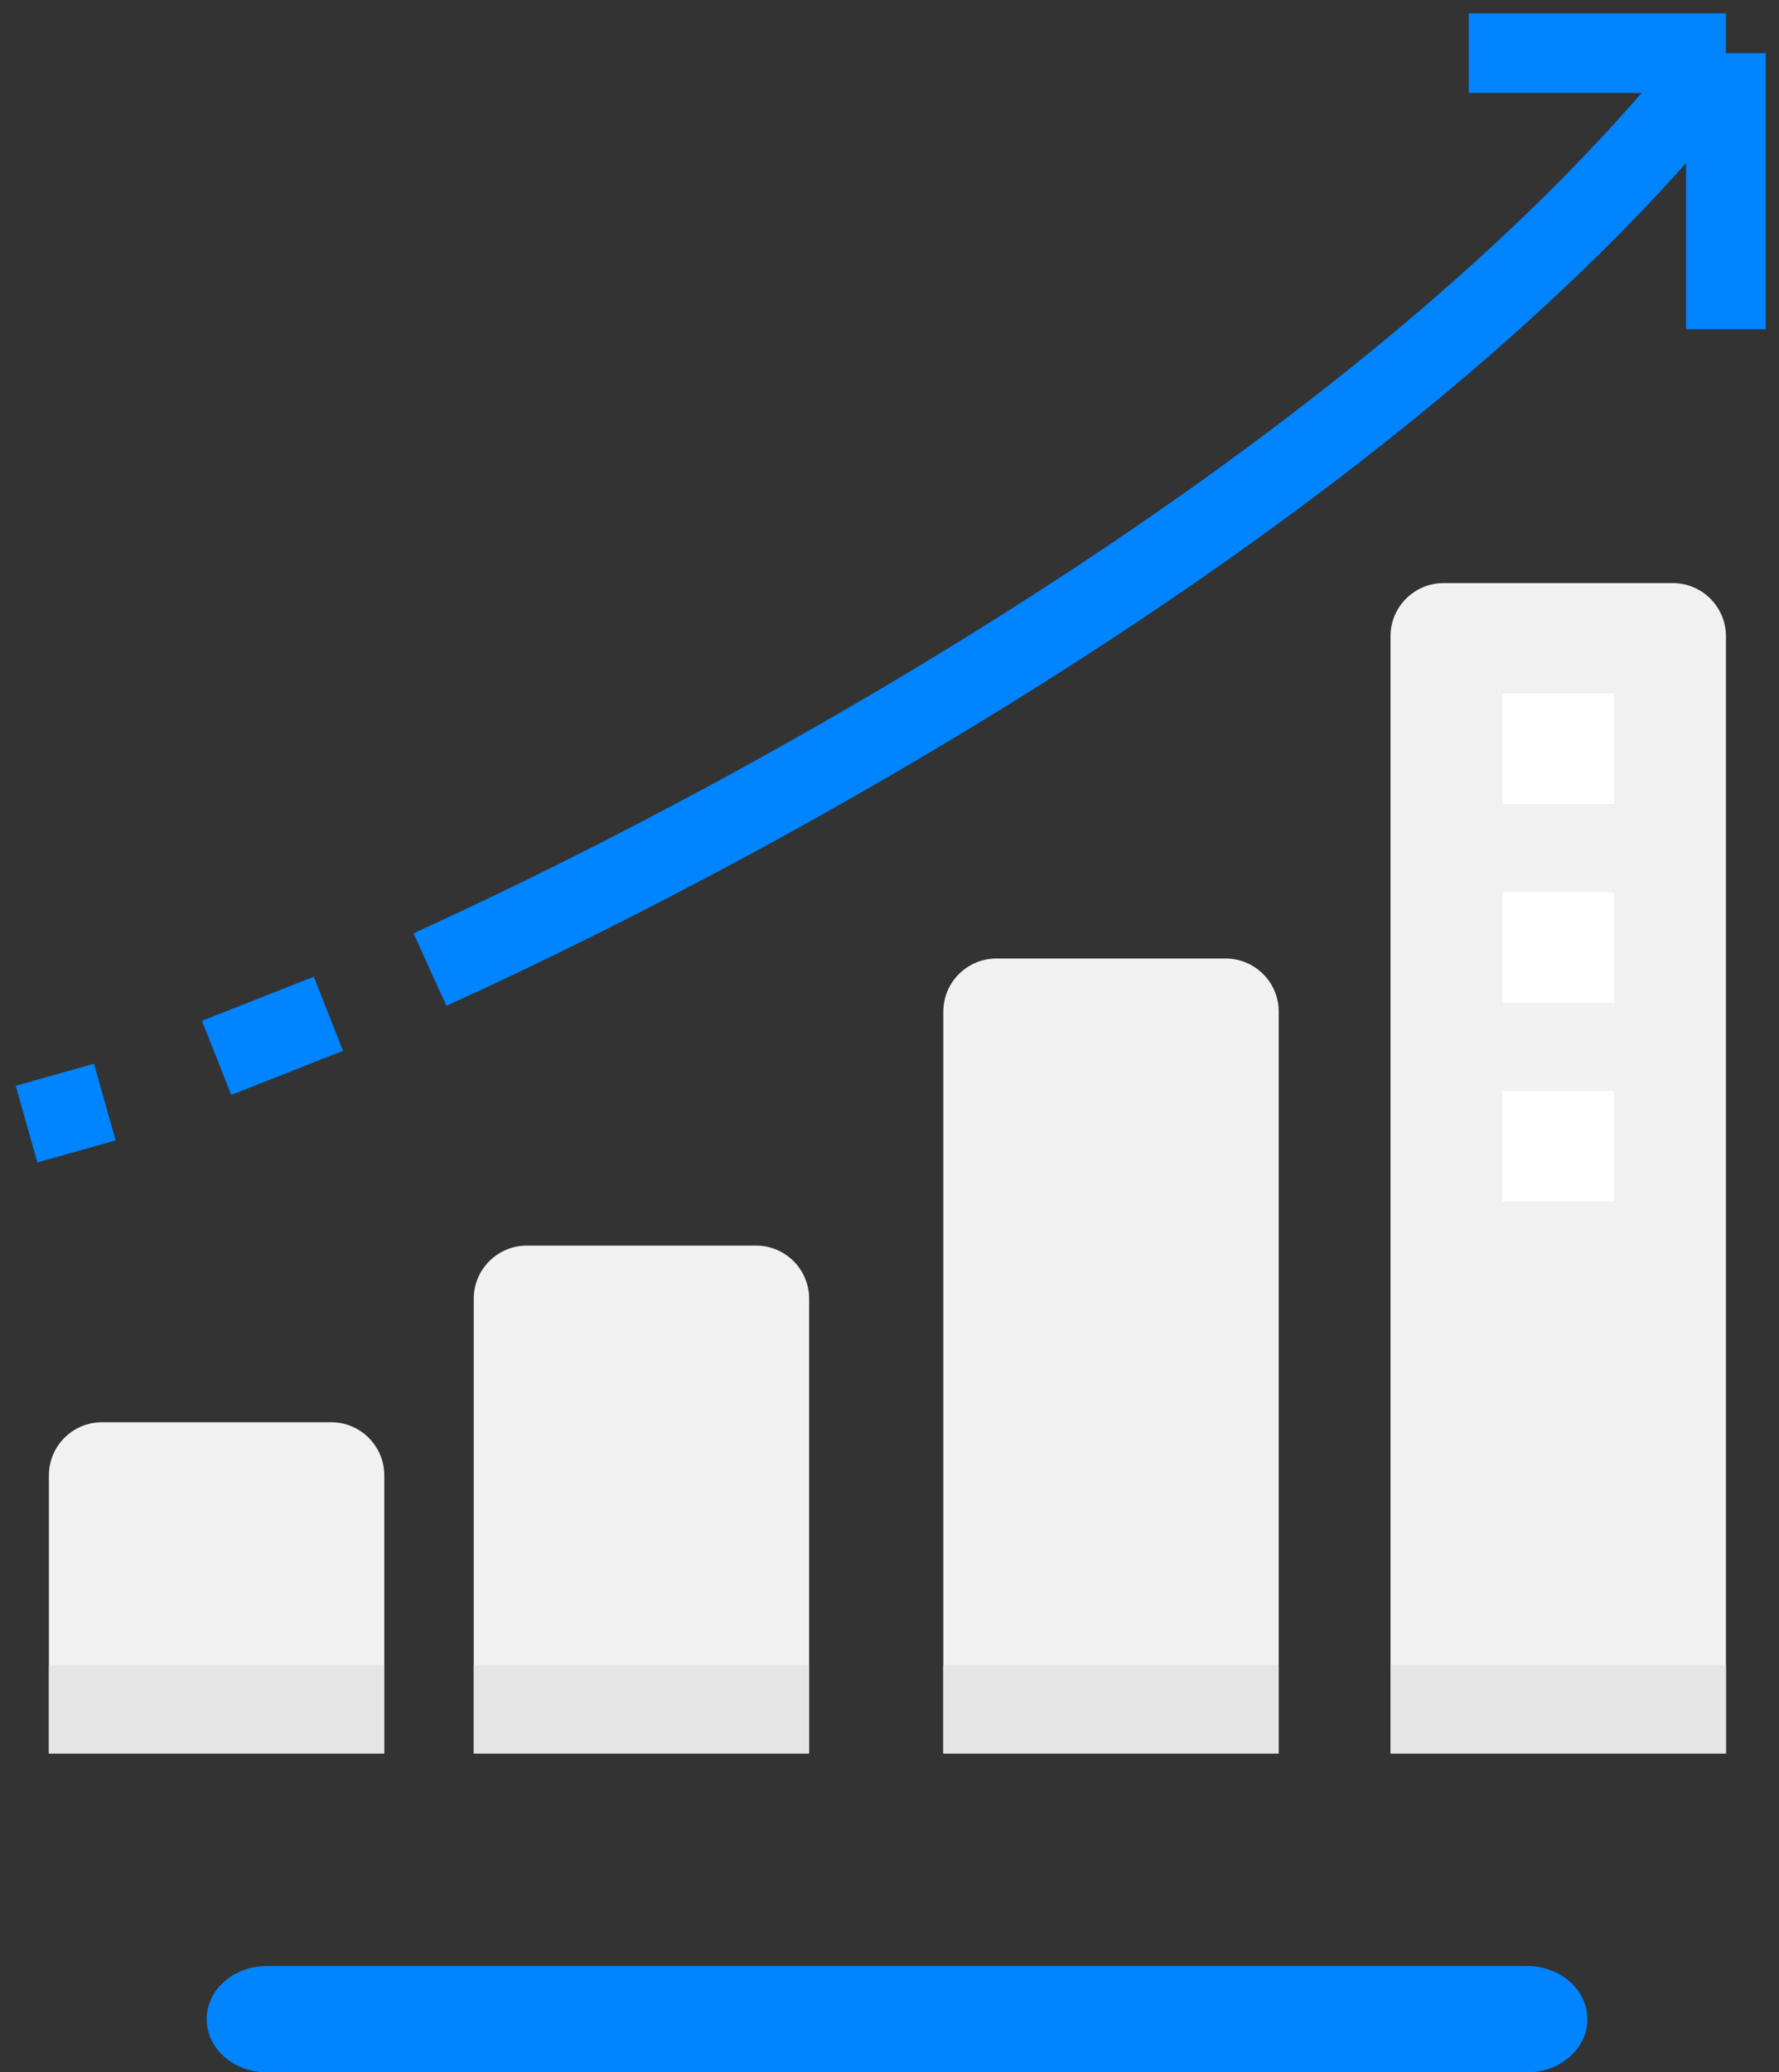
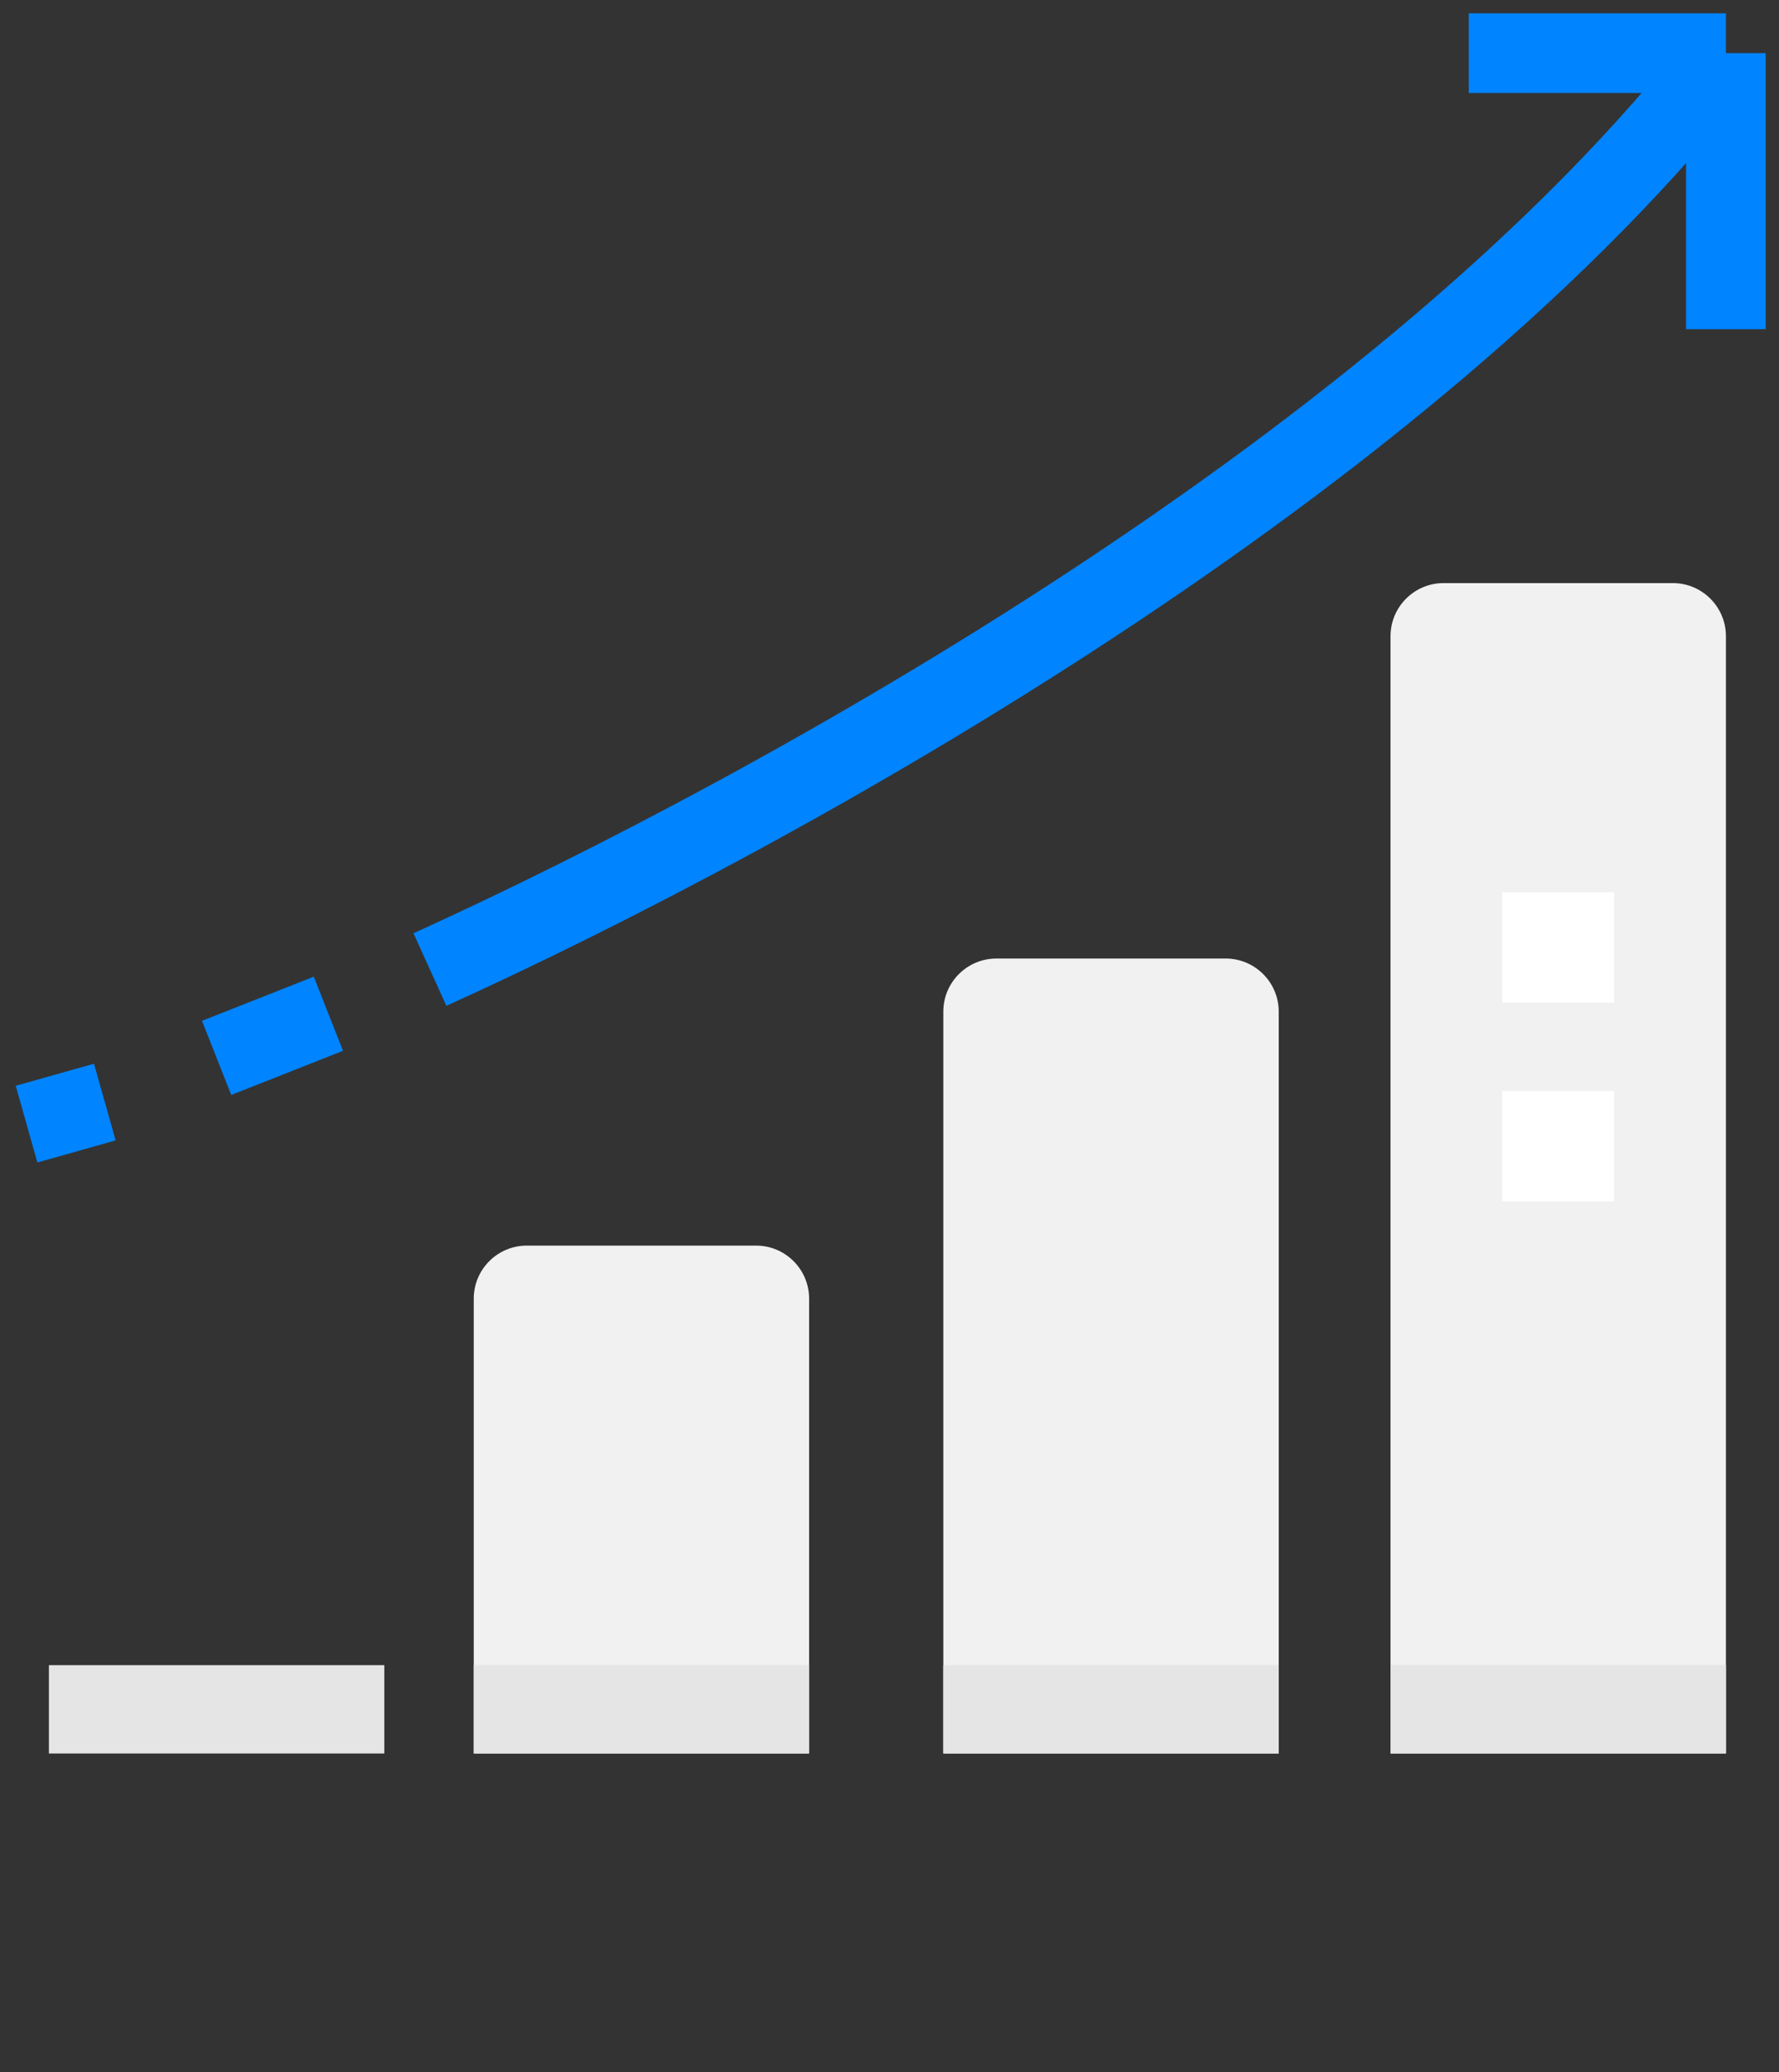
<svg xmlns="http://www.w3.org/2000/svg" width="67" height="78" viewBox="0 0 67 78" fill="none">
  <rect x="0" y="0" width="67" height="78" fill="#333333" stroke="none" />
-   <path fill-rule="evenodd" clip-rule="evenodd" d="M59.783 76C59.783 77.105 58.771 78 57.522 78H10.044C8.795 78 7.783 77.105 7.783 76C7.783 74.895 8.795 74 10.044 74H57.522C58.771 74 59.783 74.895 59.783 76Z" fill="#0084FF" />
-   <path d="M1.842 55.532C1.842 54.428 2.737 53.532 3.842 53.532H12.473C13.578 53.532 14.473 54.428 14.473 55.532V66H1.842V55.532Z" fill="#F1F1F1" />
  <rect x="1.842" y="62.675" width="12.632" height="3.325" fill="#E5E5E5" />
  <path d="M17.842 48.883C17.842 47.778 18.737 46.883 19.842 46.883H28.473C29.578 46.883 30.473 47.778 30.473 48.883V66H17.842V48.883Z" fill="#F1F1F1" />
  <rect x="17.842" y="62.675" width="12.632" height="3.325" fill="#E5E5E5" />
  <path d="M35.527 38.078C35.527 36.974 36.423 36.078 37.527 36.078H46.159C47.263 36.078 48.159 36.974 48.159 38.078V66H35.527V38.078Z" fill="#F1F1F1" />
  <rect x="35.527" y="62.675" width="12.632" height="3.325" fill="#E5E5E5" />
  <path d="M52.369 23.947C52.369 22.843 53.265 21.947 54.369 21.947H63.001C64.105 21.947 65.001 22.843 65.001 23.947V65.999H52.369V23.947Z" fill="#F1F1F1" />
  <rect x="52.369" y="62.675" width="12.632" height="3.325" fill="#E5E5E5" />
  <path d="M1 42.312L3.947 41.48M8.158 39.818L12.368 38.156M65 2V12.39M65 2H55.316M65 2C53.109 17.348 29.512 30.448 16.192 36.493" stroke="#0084FF" stroke-width="3" />
-   <rect x="56.578" y="26.104" width="4.211" height="4.156" fill="white" />
  <rect x="56.578" y="33.584" width="4.211" height="4.156" fill="white" />
  <rect x="56.578" y="41.065" width="4.211" height="4.156" fill="white" />
</svg>